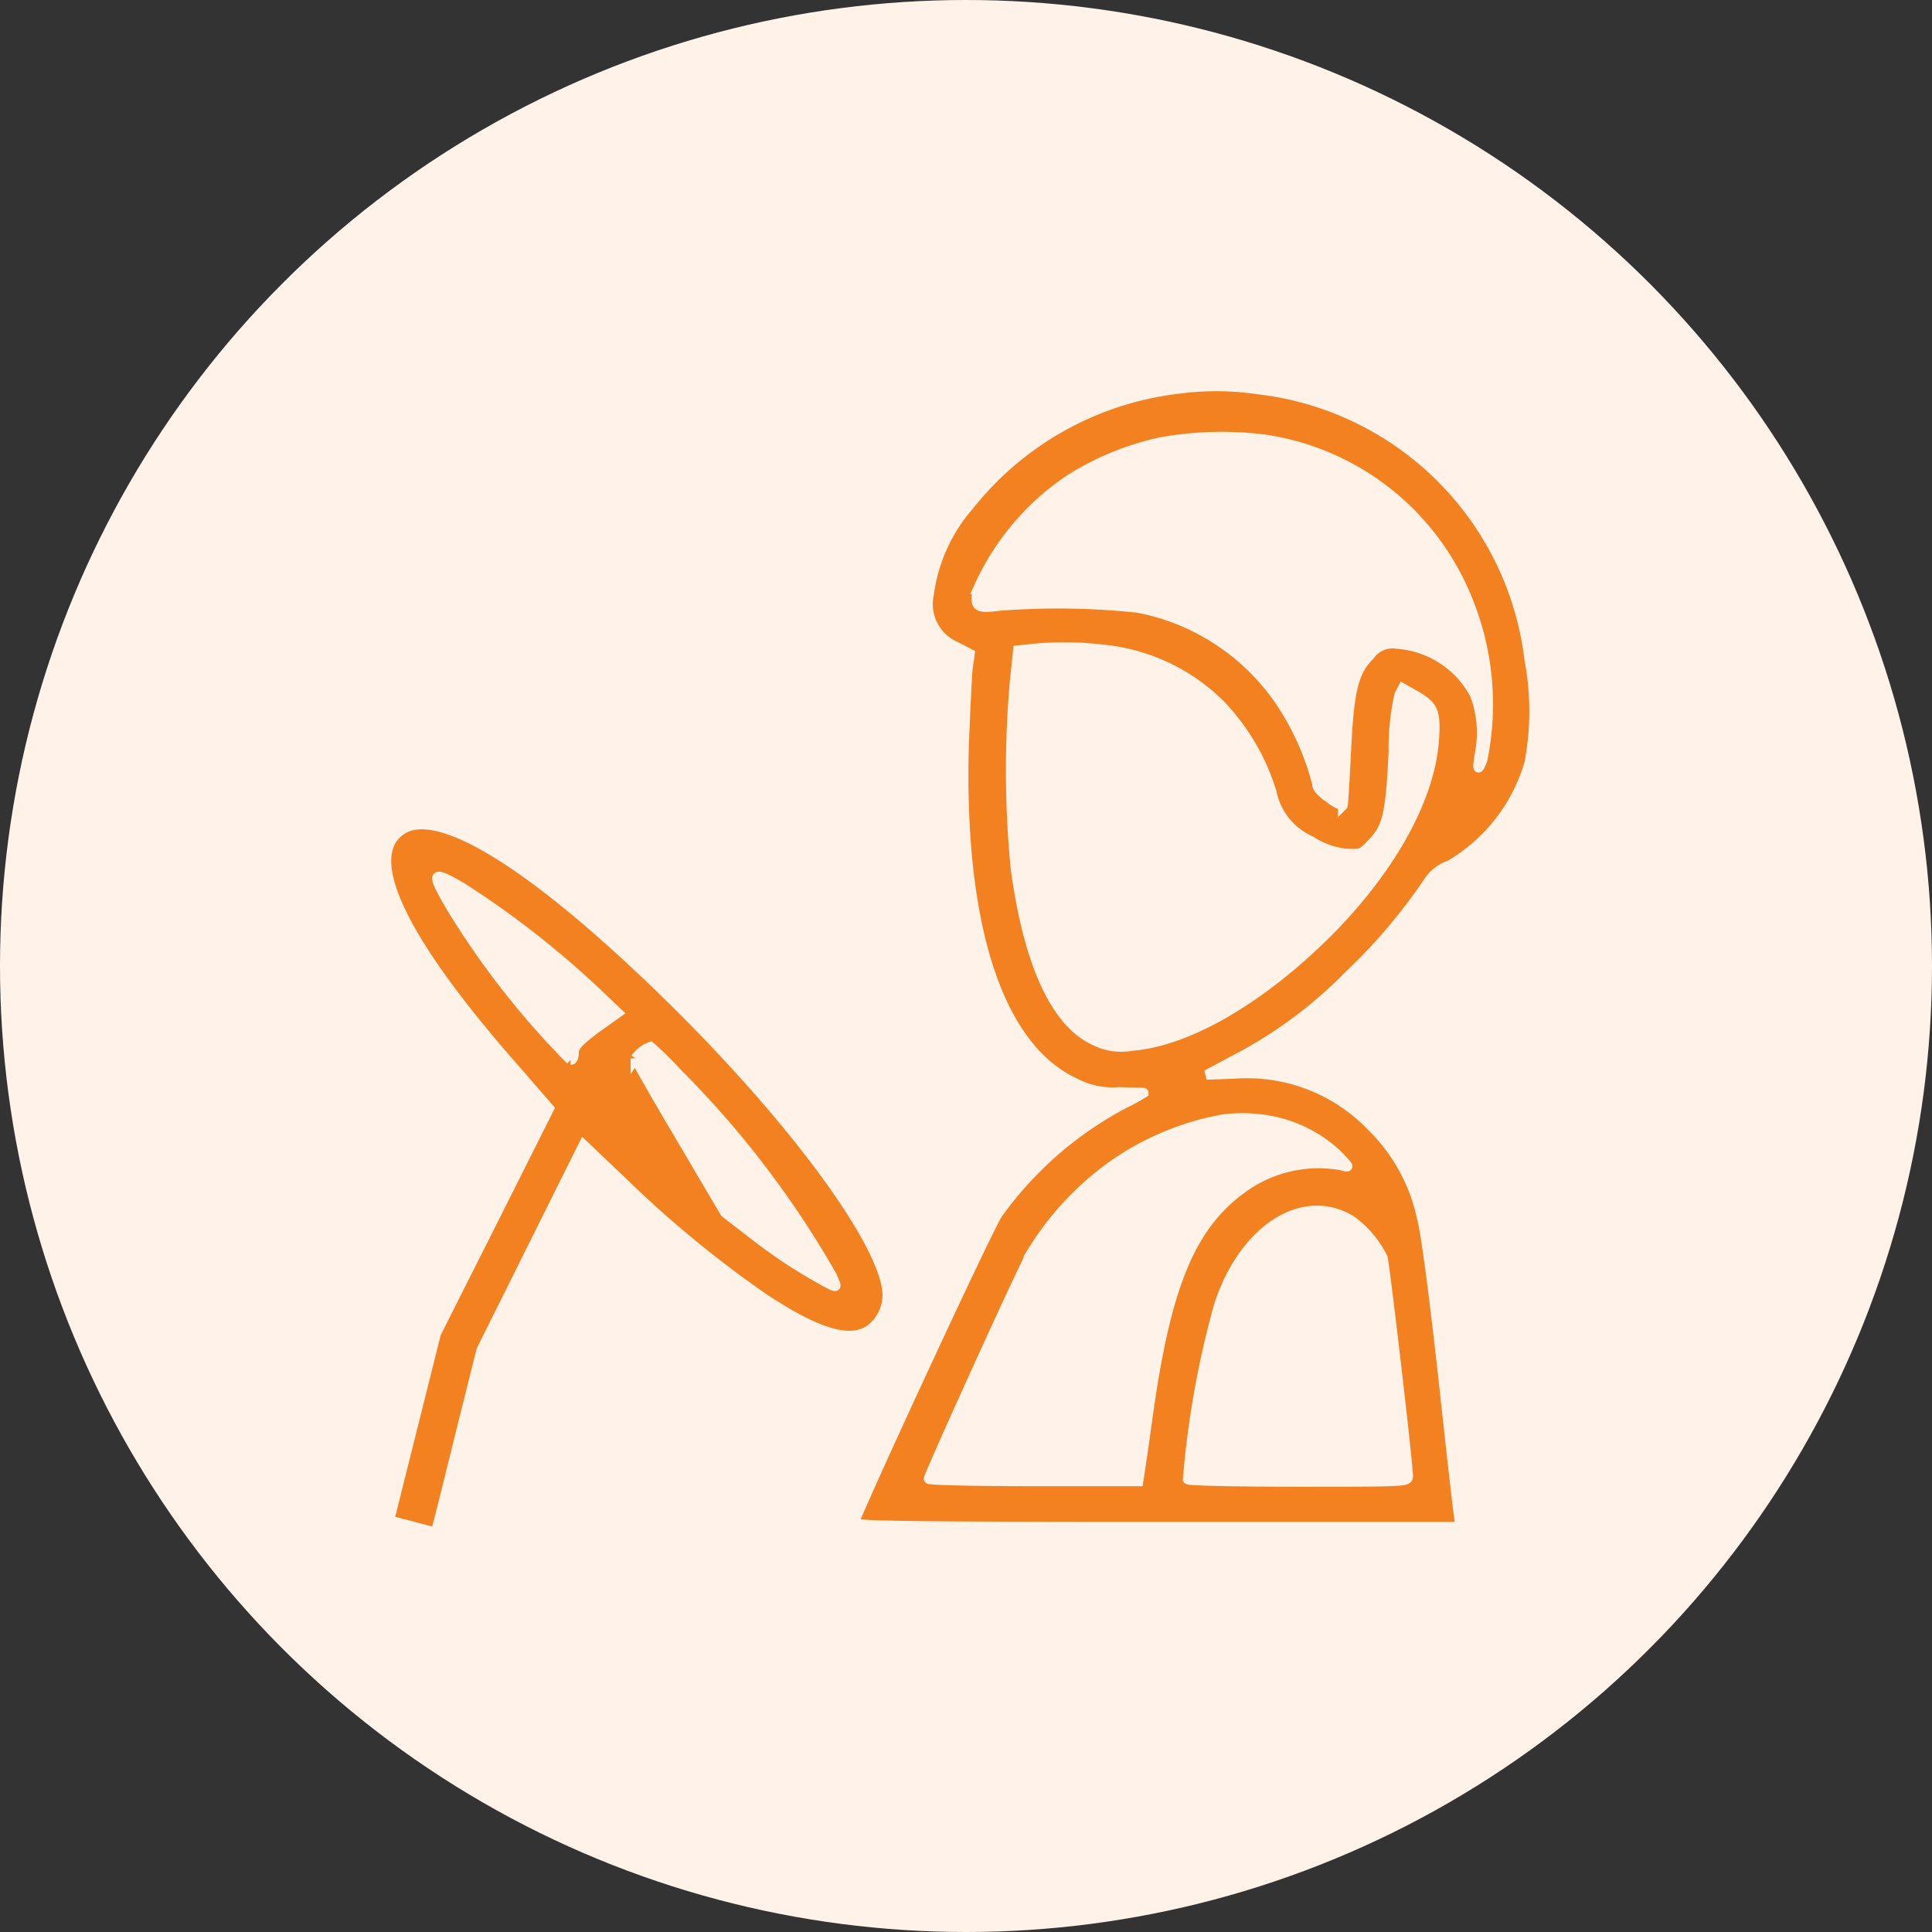
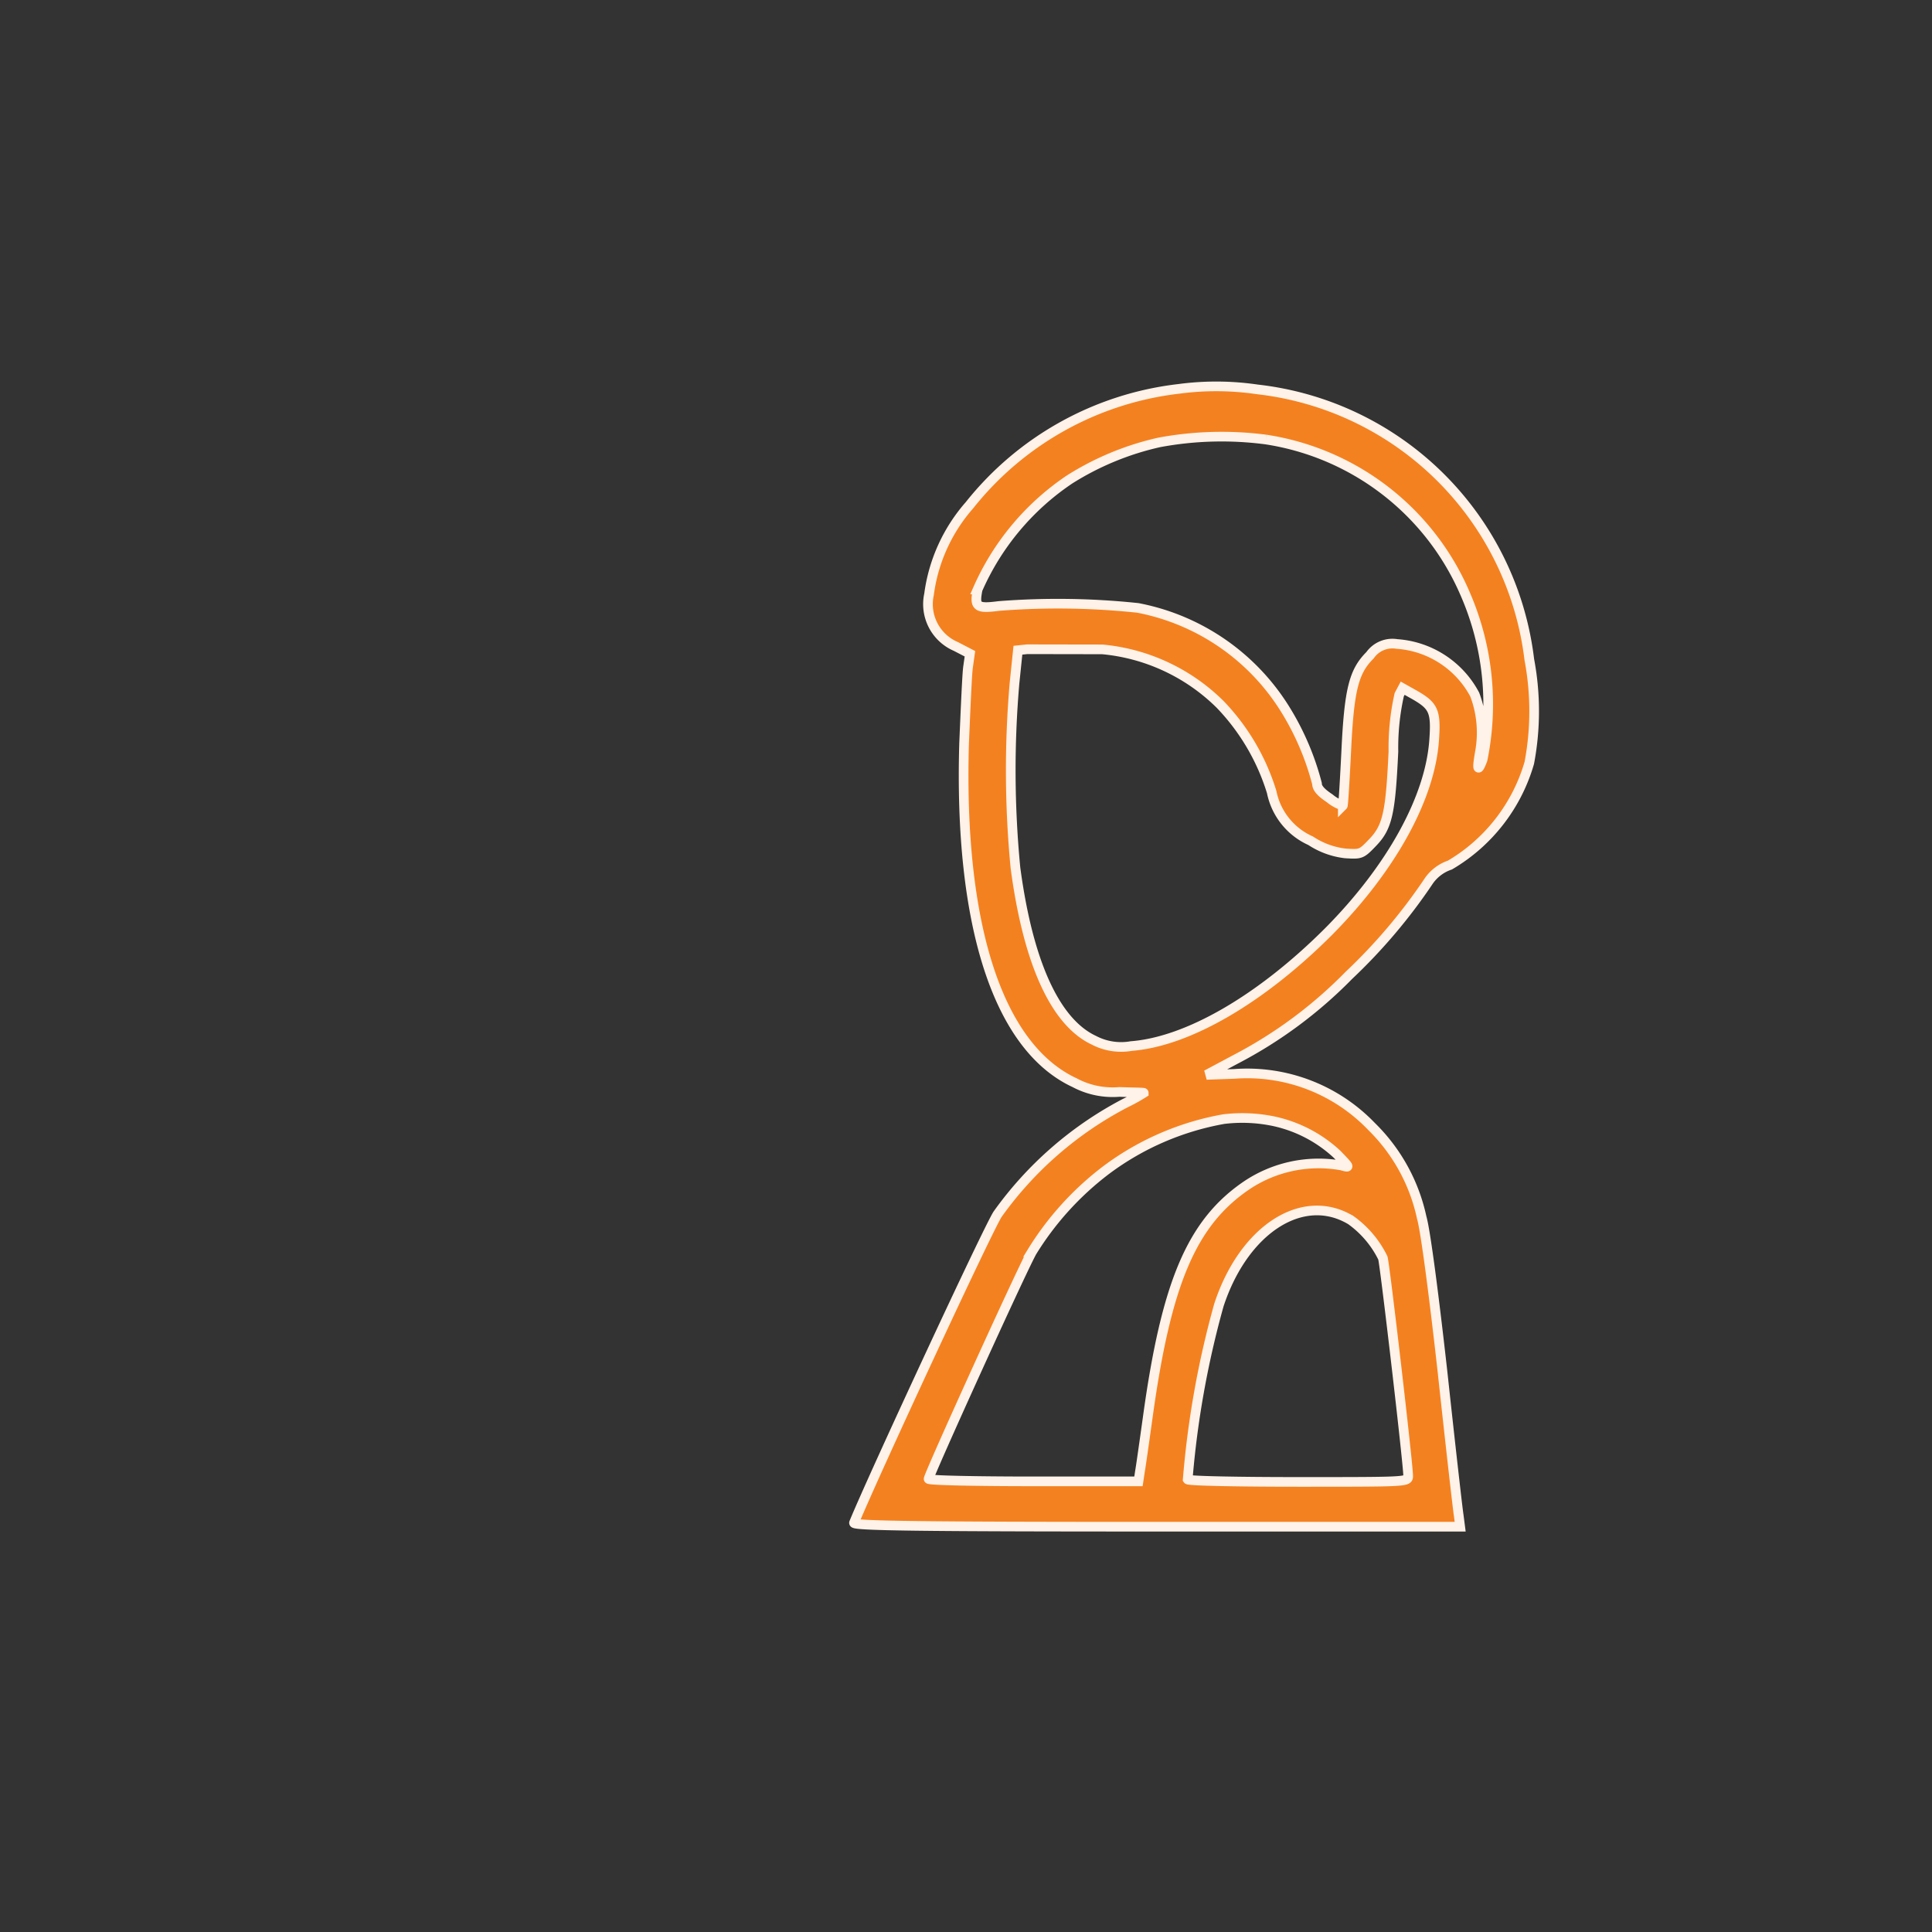
<svg xmlns="http://www.w3.org/2000/svg" width="60" height="60" viewBox="0 0 60 60">
  <rect x="0" y="0" width="60" height="60" fill="#333333" stroke="none" />
  <g id="driver_application" transform="translate(-142 -2550)">
-     <circle id="Ellipse_14" data-name="Ellipse 14" cx="30" cy="30" r="30" transform="translate(142 2550)" fill="#fff2e8" />
    <g id="driver_male" transform="translate(144.045 2551.613)">
      <g id="Group_8389" data-name="Group 8389" transform="translate(9.955 10.387)">
        <g id="Group_8388" data-name="Group 8388">
-           <path id="Path_9295" data-name="Path 9295" d="M116.083,10.464a9.734,9.734,0,0,0-6.5,3.614,5.23,5.23,0,0,0-1.255,2.767,1.43,1.43,0,0,0,.832,1.618l.438.227-.06.423c-.03.227-.076,1.3-.121,2.359-.166,5.655,1.058,9.435,3.432,10.539a2.512,2.512,0,0,0,1.391.287c.423.015.756.015.756.03a5.678,5.678,0,0,1-.575.318,11.279,11.279,0,0,0-3.962,3.447c-.3.454-3.886,8.18-4.461,9.586-.03.091,1.875.121,9.39.121h9.435l-.045-.348c-.03-.181-.257-2.177-.5-4.43-.257-2.3-.529-4.415-.65-4.823a5.607,5.607,0,0,0-1.557-2.828,5.352,5.352,0,0,0-4.264-1.633l-.862.03.907-.484a13.91,13.91,0,0,0,3.508-2.6,17.228,17.228,0,0,0,2.495-2.948,1.311,1.311,0,0,1,.65-.484,5.428,5.428,0,0,0,2.465-3.175,8.615,8.615,0,0,0,0-3.206,9.59,9.59,0,0,0-8.452-8.392A8.762,8.762,0,0,0,116.083,10.464Zm2.707,1.573a8.054,8.054,0,0,1,6.169,4.748,8.587,8.587,0,0,1,.559,5.2c-.151.393-.181.318-.076-.272a3.349,3.349,0,0,0-.166-1.754,2.968,2.968,0,0,0-2.419-1.573.849.849,0,0,0-.832.348c-.5.5-.65,1.043-.741,2.994-.045.907-.091,1.663-.106,1.678a1.229,1.229,0,0,1-.408-.227c-.272-.181-.393-.318-.393-.454a8.336,8.336,0,0,0-.953-2.253,6.913,6.913,0,0,0-4.612-3.206,23.6,23.6,0,0,0-4.309-.06c-.7.091-.771.03-.665-.514a7.957,7.957,0,0,1,2.858-3.417,8.808,8.808,0,0,1,2.782-1.149A10.587,10.587,0,0,1,118.79,12.037Zm-5.08,6.517a5.984,5.984,0,0,1,3.659,1.709,6.8,6.8,0,0,1,1.6,2.722,2.113,2.113,0,0,0,1.21,1.512,2.464,2.464,0,0,0,1.074.393c.484.03.5.03.847-.333.469-.484.559-.922.65-2.828a7.535,7.535,0,0,1,.181-1.769l.106-.2.378.212c.575.333.665.5.6,1.391-.121,1.8-1.331,3.992-3.281,5.957-2.1,2.1-4.37,3.417-6.124,3.553a1.822,1.822,0,0,1-1.164-.181c-1.195-.559-2.041-2.4-2.434-5.353a31.5,31.5,0,0,1-.03-5.731l.106-1.028.287-.03A9.987,9.987,0,0,1,113.709,18.554Zm5.232,14.636A4.169,4.169,0,0,1,121,34.234c.408.423.408.423.136.348a4.013,4.013,0,0,0-2.948.62c-1.709,1.164-2.495,3.039-3.069,7.212-.106.756-.212,1.512-.242,1.678l-.045.3h-3.251c-1.8,0-3.266-.03-3.266-.076,0-.121,2.812-6.32,3.206-7.046a9.314,9.314,0,0,1,2.3-2.54,8.6,8.6,0,0,1,3.659-1.588A4.792,4.792,0,0,1,118.941,33.19Zm2.48,3.085a3.138,3.138,0,0,1,1,1.179c.06.181.786,6.4.786,6.774,0,.181-.03.181-3.4.181-1.875,0-3.417-.03-3.447-.076a28.831,28.831,0,0,1,.968-5.413C118.094,36.577,119.924,35.383,121.421,36.275Z" transform="translate(-91.476 -10.387)" fill="#f48120" stroke="#fff2e8" stroke-width="0.3" />
-           <path id="Path_9296" data-name="Path 9296" d="M10.446,100.522c-1.285.817-.03,3.447,3.584,7.53l.983,1.134-1.754,3.493L11.5,116.171l-.726,2.9-.726,2.9.393.106c.2.045.514.136.7.181a1.16,1.16,0,0,0,.348.06c.015-.015.333-1.285.711-2.827l.7-2.8,1.588-3.19,1.588-3.19,1.24,1.179a34.084,34.084,0,0,0,4.355,3.584c1.648,1.089,2.646,1.391,3.266,1a1.337,1.337,0,0,0,.575-1.089c0-1.467-2.707-5.232-6.532-9.027C14.755,101.777,11.64,99.766,10.446,100.522Zm1.86,1.8a28.56,28.56,0,0,1,4.219,3.3l.62.59-.7.5c-.544.408-.665.559-.665.741,0,.136-.03.227-.106.227a25.855,25.855,0,0,1-3.659-4.657C11.307,101.822,11.338,101.762,12.305,102.321Zm6.668,5.746a29.737,29.737,0,0,1,4.823,6.32c.151.348.151.348-.015.287a16.083,16.083,0,0,1-2.449-1.588l-.862-.665-1.391-2.359c-.771-1.3-1.391-2.389-1.391-2.434a.962.962,0,0,1,.469-.363A9.722,9.722,0,0,1,18.973,108.067Z" transform="translate(-9.955 -86.76)" fill="#f48120" stroke="#fff2e8" stroke-width="0.3" />
+           <path id="Path_9295" data-name="Path 9295" d="M116.083,10.464a9.734,9.734,0,0,0-6.5,3.614,5.23,5.23,0,0,0-1.255,2.767,1.43,1.43,0,0,0,.832,1.618l.438.227-.06.423c-.03.227-.076,1.3-.121,2.359-.166,5.655,1.058,9.435,3.432,10.539a2.512,2.512,0,0,0,1.391.287c.423.015.756.015.756.03a5.678,5.678,0,0,1-.575.318,11.279,11.279,0,0,0-3.962,3.447c-.3.454-3.886,8.18-4.461,9.586-.03.091,1.875.121,9.39.121h9.435l-.045-.348c-.03-.181-.257-2.177-.5-4.43-.257-2.3-.529-4.415-.65-4.823a5.607,5.607,0,0,0-1.557-2.828,5.352,5.352,0,0,0-4.264-1.633l-.862.03.907-.484a13.91,13.91,0,0,0,3.508-2.6,17.228,17.228,0,0,0,2.495-2.948,1.311,1.311,0,0,1,.65-.484,5.428,5.428,0,0,0,2.465-3.175,8.615,8.615,0,0,0,0-3.206,9.59,9.59,0,0,0-8.452-8.392A8.762,8.762,0,0,0,116.083,10.464Zm2.707,1.573a8.054,8.054,0,0,1,6.169,4.748,8.587,8.587,0,0,1,.559,5.2c-.151.393-.181.318-.076-.272a3.349,3.349,0,0,0-.166-1.754,2.968,2.968,0,0,0-2.419-1.573.849.849,0,0,0-.832.348c-.5.5-.65,1.043-.741,2.994-.045.907-.091,1.663-.106,1.678a1.229,1.229,0,0,1-.408-.227c-.272-.181-.393-.318-.393-.454a8.336,8.336,0,0,0-.953-2.253,6.913,6.913,0,0,0-4.612-3.206,23.6,23.6,0,0,0-4.309-.06c-.7.091-.771.03-.665-.514a7.957,7.957,0,0,1,2.858-3.417,8.808,8.808,0,0,1,2.782-1.149A10.587,10.587,0,0,1,118.79,12.037Zm-5.08,6.517a5.984,5.984,0,0,1,3.659,1.709,6.8,6.8,0,0,1,1.6,2.722,2.113,2.113,0,0,0,1.21,1.512,2.464,2.464,0,0,0,1.074.393c.484.03.5.03.847-.333.469-.484.559-.922.65-2.828a7.535,7.535,0,0,1,.181-1.769l.106-.2.378.212c.575.333.665.5.6,1.391-.121,1.8-1.331,3.992-3.281,5.957-2.1,2.1-4.37,3.417-6.124,3.553a1.822,1.822,0,0,1-1.164-.181c-1.195-.559-2.041-2.4-2.434-5.353a31.5,31.5,0,0,1-.03-5.731l.106-1.028.287-.03Zm5.232,14.636A4.169,4.169,0,0,1,121,34.234c.408.423.408.423.136.348a4.013,4.013,0,0,0-2.948.62c-1.709,1.164-2.495,3.039-3.069,7.212-.106.756-.212,1.512-.242,1.678l-.045.3h-3.251c-1.8,0-3.266-.03-3.266-.076,0-.121,2.812-6.32,3.206-7.046a9.314,9.314,0,0,1,2.3-2.54,8.6,8.6,0,0,1,3.659-1.588A4.792,4.792,0,0,1,118.941,33.19Zm2.48,3.085a3.138,3.138,0,0,1,1,1.179c.06.181.786,6.4.786,6.774,0,.181-.03.181-3.4.181-1.875,0-3.417-.03-3.447-.076a28.831,28.831,0,0,1,.968-5.413C118.094,36.577,119.924,35.383,121.421,36.275Z" transform="translate(-91.476 -10.387)" fill="#f48120" stroke="#fff2e8" stroke-width="0.3" />
        </g>
      </g>
    </g>
  </g>
</svg>